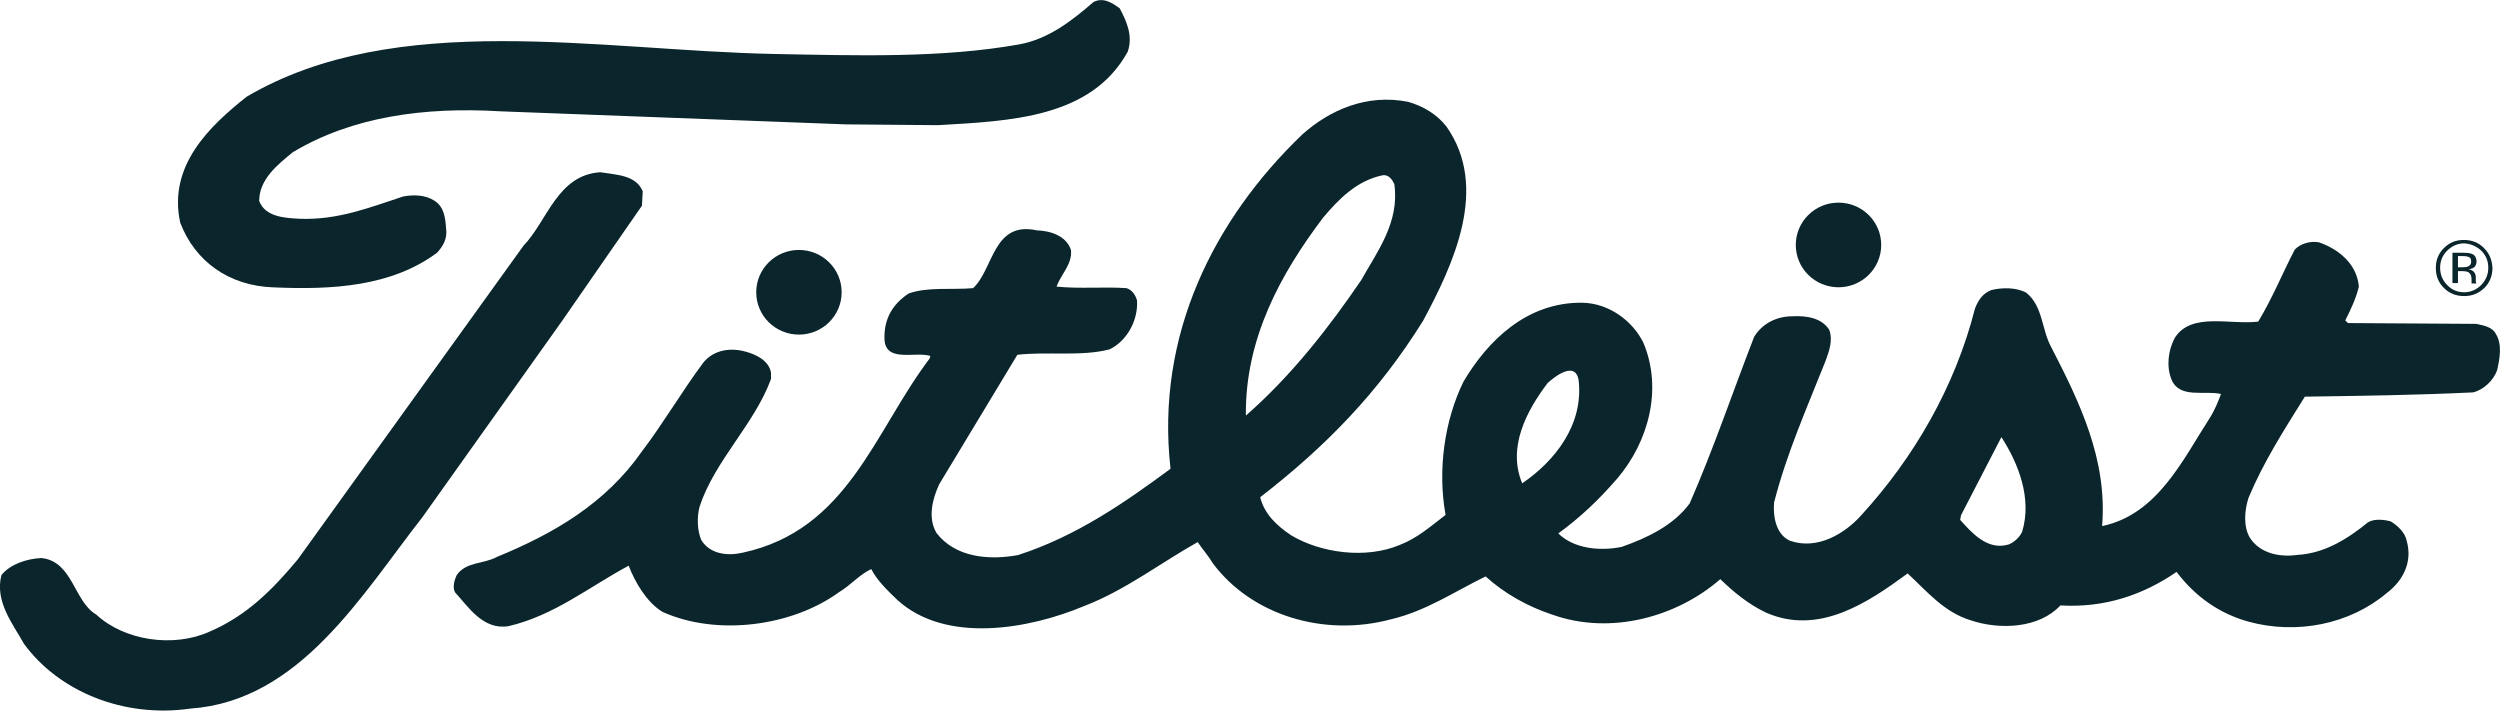
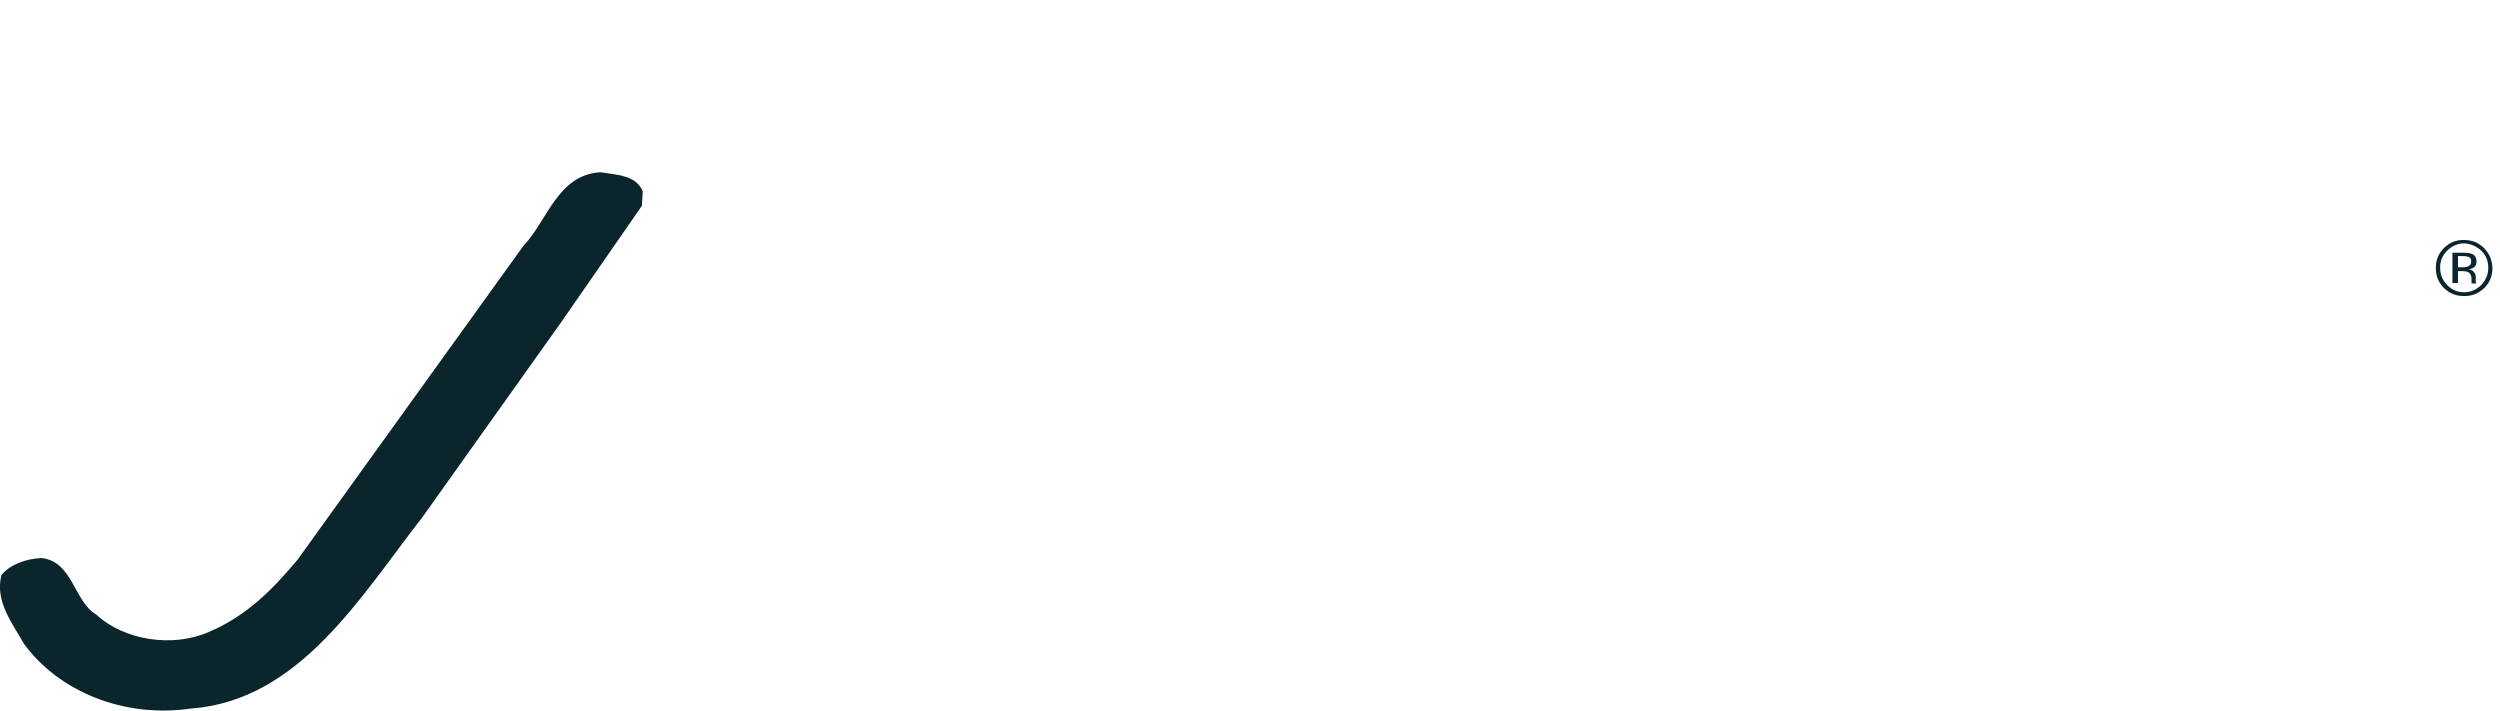
<svg xmlns="http://www.w3.org/2000/svg" width="190" height="54" viewBox="0 0 190 54" fill="none">
  <g clip-path="url(#clip0_1_314)">
    <path d="M188.579 19.052C188.931 19.402 189.11 19.842 189.11 20.339C189.11 20.866 188.931 21.276 188.579 21.656C188.226 22.005 187.781 22.213 187.28 22.213C186.779 22.213 186.334 22.036 185.982 21.656C185.629 21.306 185.45 20.866 185.45 20.339C185.45 19.842 185.629 19.402 185.982 19.052C186.334 18.703 186.779 18.495 187.28 18.495C187.751 18.525 188.195 18.697 188.579 19.052ZM188.783 18.849C188.369 18.439 187.868 18.236 187.25 18.236C186.631 18.236 186.156 18.439 185.741 18.849C185.327 19.26 185.123 19.756 185.123 20.369C185.123 20.982 185.327 21.483 185.741 21.889C186.156 22.299 186.657 22.502 187.275 22.502C187.894 22.502 188.369 22.299 188.809 21.889C189.223 21.479 189.427 20.952 189.427 20.369C189.397 19.756 189.192 19.255 188.778 18.849L188.783 18.849ZM187.572 20.253C187.485 20.283 187.367 20.313 187.188 20.313L186.805 20.313L186.805 19.462L187.158 19.462C187.393 19.462 187.541 19.493 187.659 19.549C187.776 19.609 187.807 19.726 187.807 19.898C187.807 20.07 187.72 20.192 187.572 20.247L187.572 20.253ZM186.391 21.514L186.805 21.514L186.805 20.607L187.132 20.607C187.336 20.607 187.515 20.638 187.602 20.693C187.751 20.779 187.837 20.957 187.837 21.22L187.837 21.544L188.221 21.544L188.19 21.514C188.19 21.483 188.16 21.453 188.16 21.397L188.16 21.048C188.16 20.931 188.129 20.815 188.042 20.698C187.955 20.582 187.807 20.496 187.628 20.465C187.776 20.435 187.894 20.405 187.981 20.349C188.129 20.263 188.216 20.085 188.216 19.883C188.216 19.589 188.098 19.386 187.863 19.295C187.715 19.234 187.51 19.209 187.214 19.209L186.386 19.209L186.386 21.519L186.391 21.514Z" fill="#0A252B" />
-     <path d="M85.09 0.618C85.621 1.611 86.122 2.725 85.708 3.926C82.932 8.987 76.731 9.194 71.296 9.513L64.298 9.453L38.041 8.46C32.254 8.11 26.758 8.87 22.269 11.56C21.027 12.553 19.698 13.667 19.698 15.278C20.168 16.479 21.589 16.565 22.77 16.626C25.695 16.742 28.143 15.749 30.653 14.929C31.451 14.782 32.335 14.812 33.015 15.253C33.752 15.719 33.843 16.54 33.9 17.33C34.017 18.12 33.695 18.677 33.22 19.204C29.764 21.777 25.245 22.041 20.756 21.838C17.418 21.722 14.82 19.878 13.696 16.919C12.75 12.588 15.94 9.574 18.747 7.35C30.086 0.679 45.535 3.84 58.884 4.103C65.085 4.22 71.552 4.428 77.462 3.374C79.706 2.964 81.48 1.56 83.101 0.157C83.868 -0.253 84.609 0.274 85.079 0.623L85.09 0.618Z" fill="#0A252B" />
    <path d="M48.848 14.549L48.787 15.633L42.703 24.412L32.1 39.31C27.494 45.191 22.796 53.271 14.468 53.853C9.417 54.583 4.483 52.567 1.825 48.934C0.997 47.44 -0.419 45.718 0.112 43.697C0.792 42.876 2.004 42.466 3.154 42.41C5.547 42.673 5.608 45.718 7.321 46.711C9.417 48.671 13.169 49.259 15.945 47.997C18.808 46.766 20.761 44.75 22.622 42.526L39.784 18.677C41.614 16.773 42.356 13.293 45.633 13.09C46.844 13.293 48.347 13.293 48.853 14.554L48.848 14.549Z" fill="#0A252B" />
-     <path d="M60.719 25.43C62.512 25.43 63.966 23.99 63.966 22.213C63.966 20.436 62.512 18.996 60.719 18.996C58.926 18.996 57.473 20.436 57.473 22.213C57.473 23.99 58.926 25.43 60.719 25.43Z" fill="#0A252B" />
-     <path d="M139.725 21.833C141.518 21.833 142.972 20.393 142.972 18.616C142.972 16.84 141.518 15.4 139.725 15.4C137.932 15.4 136.479 16.84 136.479 18.616C136.479 20.393 137.932 21.833 139.725 21.833Z" fill="#0A252B" />
-     <path d="M189.698 25.404C189.432 24.847 188.753 24.731 188.19 24.614L178.446 24.553L178.242 24.351C178.656 23.53 179.07 22.654 179.274 21.777C179.126 20.08 177.766 18.941 176.232 18.414C175.552 18.297 174.816 18.53 174.402 18.971C173.456 20.785 172.72 22.628 171.626 24.442C169.499 24.705 166.575 23.712 165.307 25.642C164.776 26.58 164.627 27.866 165.041 28.859C165.66 30.323 167.552 29.649 168.794 29.943C168.589 30.5 168.324 31.174 167.91 31.818C165.87 34.979 163.953 39.107 159.76 39.983C160.175 34.923 158.048 30.561 155.89 26.377C155.154 25.03 155.272 23.277 153.999 22.248C153.263 21.838 152.169 21.838 151.34 22.046C150.661 22.309 150.338 22.836 150.098 23.449C148.59 29.391 145.461 34.776 141.474 39.138C140.231 40.541 138.135 41.827 136.039 41.098C135.007 40.632 134.741 39.34 134.828 38.2C135.773 34.482 137.338 30.972 138.754 27.4C139.02 26.671 139.316 25.85 139.02 25.06C138.457 24.184 137.338 23.976 136.244 24.037C135.001 24.037 133.938 24.594 133.319 25.587C131.694 29.771 130.191 34.219 128.417 38.256C127.205 39.923 125.17 40.89 123.248 41.564C121.536 41.913 119.588 41.68 118.432 40.541C120.114 39.31 121.505 37.993 122.921 36.356C125.283 33.575 126.377 29.568 124.899 26.053C124.071 24.356 122.241 23.039 120.263 23.008C116.04 22.948 113.054 25.906 111.224 29.006C109.777 31.959 109.245 35.738 109.864 39.132C108.714 40.009 107.737 40.89 106.377 41.417C103.806 42.501 100.381 42.03 98.136 40.688C97.042 39.958 96.097 39.077 95.774 37.79C100.795 33.9 104.752 29.832 108.151 24.386C110.457 20.085 113.202 14.26 109.925 9.61C109.189 8.673 108.151 8.06 107.001 7.735C103.872 7.122 101.066 8.348 98.97 10.223C92.293 16.631 87.804 25.44 88.96 35.627C85.473 38.2 81.813 40.748 77.38 42.182C75.192 42.592 72.626 42.385 71.179 40.515C70.499 39.376 70.852 37.942 71.383 36.797L77.319 26.965C79.563 26.701 82.16 27.112 84.318 26.554C85.616 25.941 86.506 24.386 86.414 22.836C86.296 22.426 86.061 22.046 85.616 21.899C83.934 21.782 82.012 21.96 80.299 21.782C80.627 20.845 81.511 20.085 81.393 19.002C81.041 17.917 79.829 17.538 78.796 17.507C75.458 16.778 75.519 20.46 73.955 21.899C72.329 22.046 70.499 21.782 69.052 22.309C67.81 23.13 67.161 24.27 67.222 25.82C67.34 27.578 69.528 26.696 70.709 27.051L70.647 27.253C66.424 32.841 64.446 40.277 56.44 42.005C55.29 42.268 53.986 42.121 53.311 41.068C52.984 40.338 52.959 39.31 53.163 38.52C54.313 35.009 57.33 32.258 58.597 28.803L58.597 28.337C58.449 27.4 57.447 26.934 56.675 26.727C55.525 26.402 54.283 26.58 53.485 27.517C51.859 29.685 50.413 32.172 48.787 34.305C46.011 38.286 42.054 40.566 37.77 42.324C36.768 42.881 35.408 42.673 34.697 43.727C34.549 44.077 34.37 44.603 34.58 45.014C35.582 46.098 36.706 47.911 38.654 47.587C42.141 46.766 44.769 44.603 47.78 42.992C48.25 44.223 49.14 45.773 50.351 46.503C54.518 48.377 60.218 47.587 63.761 45.009C64.645 44.482 65.325 43.661 66.215 43.251C66.629 44.071 67.427 44.862 68.193 45.591C71.885 48.955 78.203 47.815 82.401 46.057C85.529 44.857 88.249 42.749 91.025 41.199C91.378 41.726 91.823 42.222 92.175 42.81C95.1 46.731 100.59 48.458 105.759 47.055C108.356 46.442 110.513 44.978 112.906 43.808C114.322 45.095 116.096 46.093 117.957 46.706C122.446 48.316 127.497 46.852 130.743 44.016C131.776 45.009 132.87 45.92 134.229 46.564C138.248 48.322 141.995 45.773 144.981 43.58C146.489 44.983 147.757 46.533 149.797 47.151C151.985 47.881 154.965 47.764 156.591 46.012C159.985 46.214 162.91 45.191 165.42 43.464C166.836 45.338 168.666 46.624 170.854 47.237C174.545 48.261 178.594 47.44 181.396 45.069C182.638 44.132 183.374 42.699 182.904 41.088C182.786 40.475 182.224 39.948 181.692 39.624C181.13 39.477 180.45 39.421 179.98 39.685C178.472 40.916 176.703 42.055 174.607 42.172C173.191 42.374 171.744 42.025 171.002 40.885C170.471 40.009 170.588 38.778 170.885 37.841C172.035 35.09 173.6 32.658 175.169 30.146C179.54 30.085 183.615 30.029 187.955 29.822C188.783 29.619 189.519 28.885 189.785 28.125C189.99 27.218 190.169 26.164 189.698 25.404ZM100.534 16.565C101.746 15.131 103.106 13.728 105.084 13.318C105.554 13.257 105.82 13.667 105.968 13.992C106.383 16.889 104.67 19.113 103.458 21.281C101.066 24.791 98.203 28.51 94.686 31.585C94.624 25.734 97.313 20.845 100.534 16.57L100.534 16.565ZM115.687 36.731C114.537 33.981 116.04 31.2 117.609 29.123C118.172 28.596 119.705 27.426 119.971 28.859C120.385 32.284 118.141 35.065 115.687 36.731ZM153.667 40.45C153.462 40.86 153.048 41.24 152.634 41.387C151.008 41.853 149.827 40.45 148.973 39.512L149.035 39.163L152.107 33.221C153.375 35.181 154.469 37.876 153.672 40.45L153.667 40.45Z" fill="#0A252B" />
  </g>
  <defs>
    <clipPath id="clip0_1_314">
      <rect width="190" height="54" fill="white" />
    </clipPath>
  </defs>
</svg>